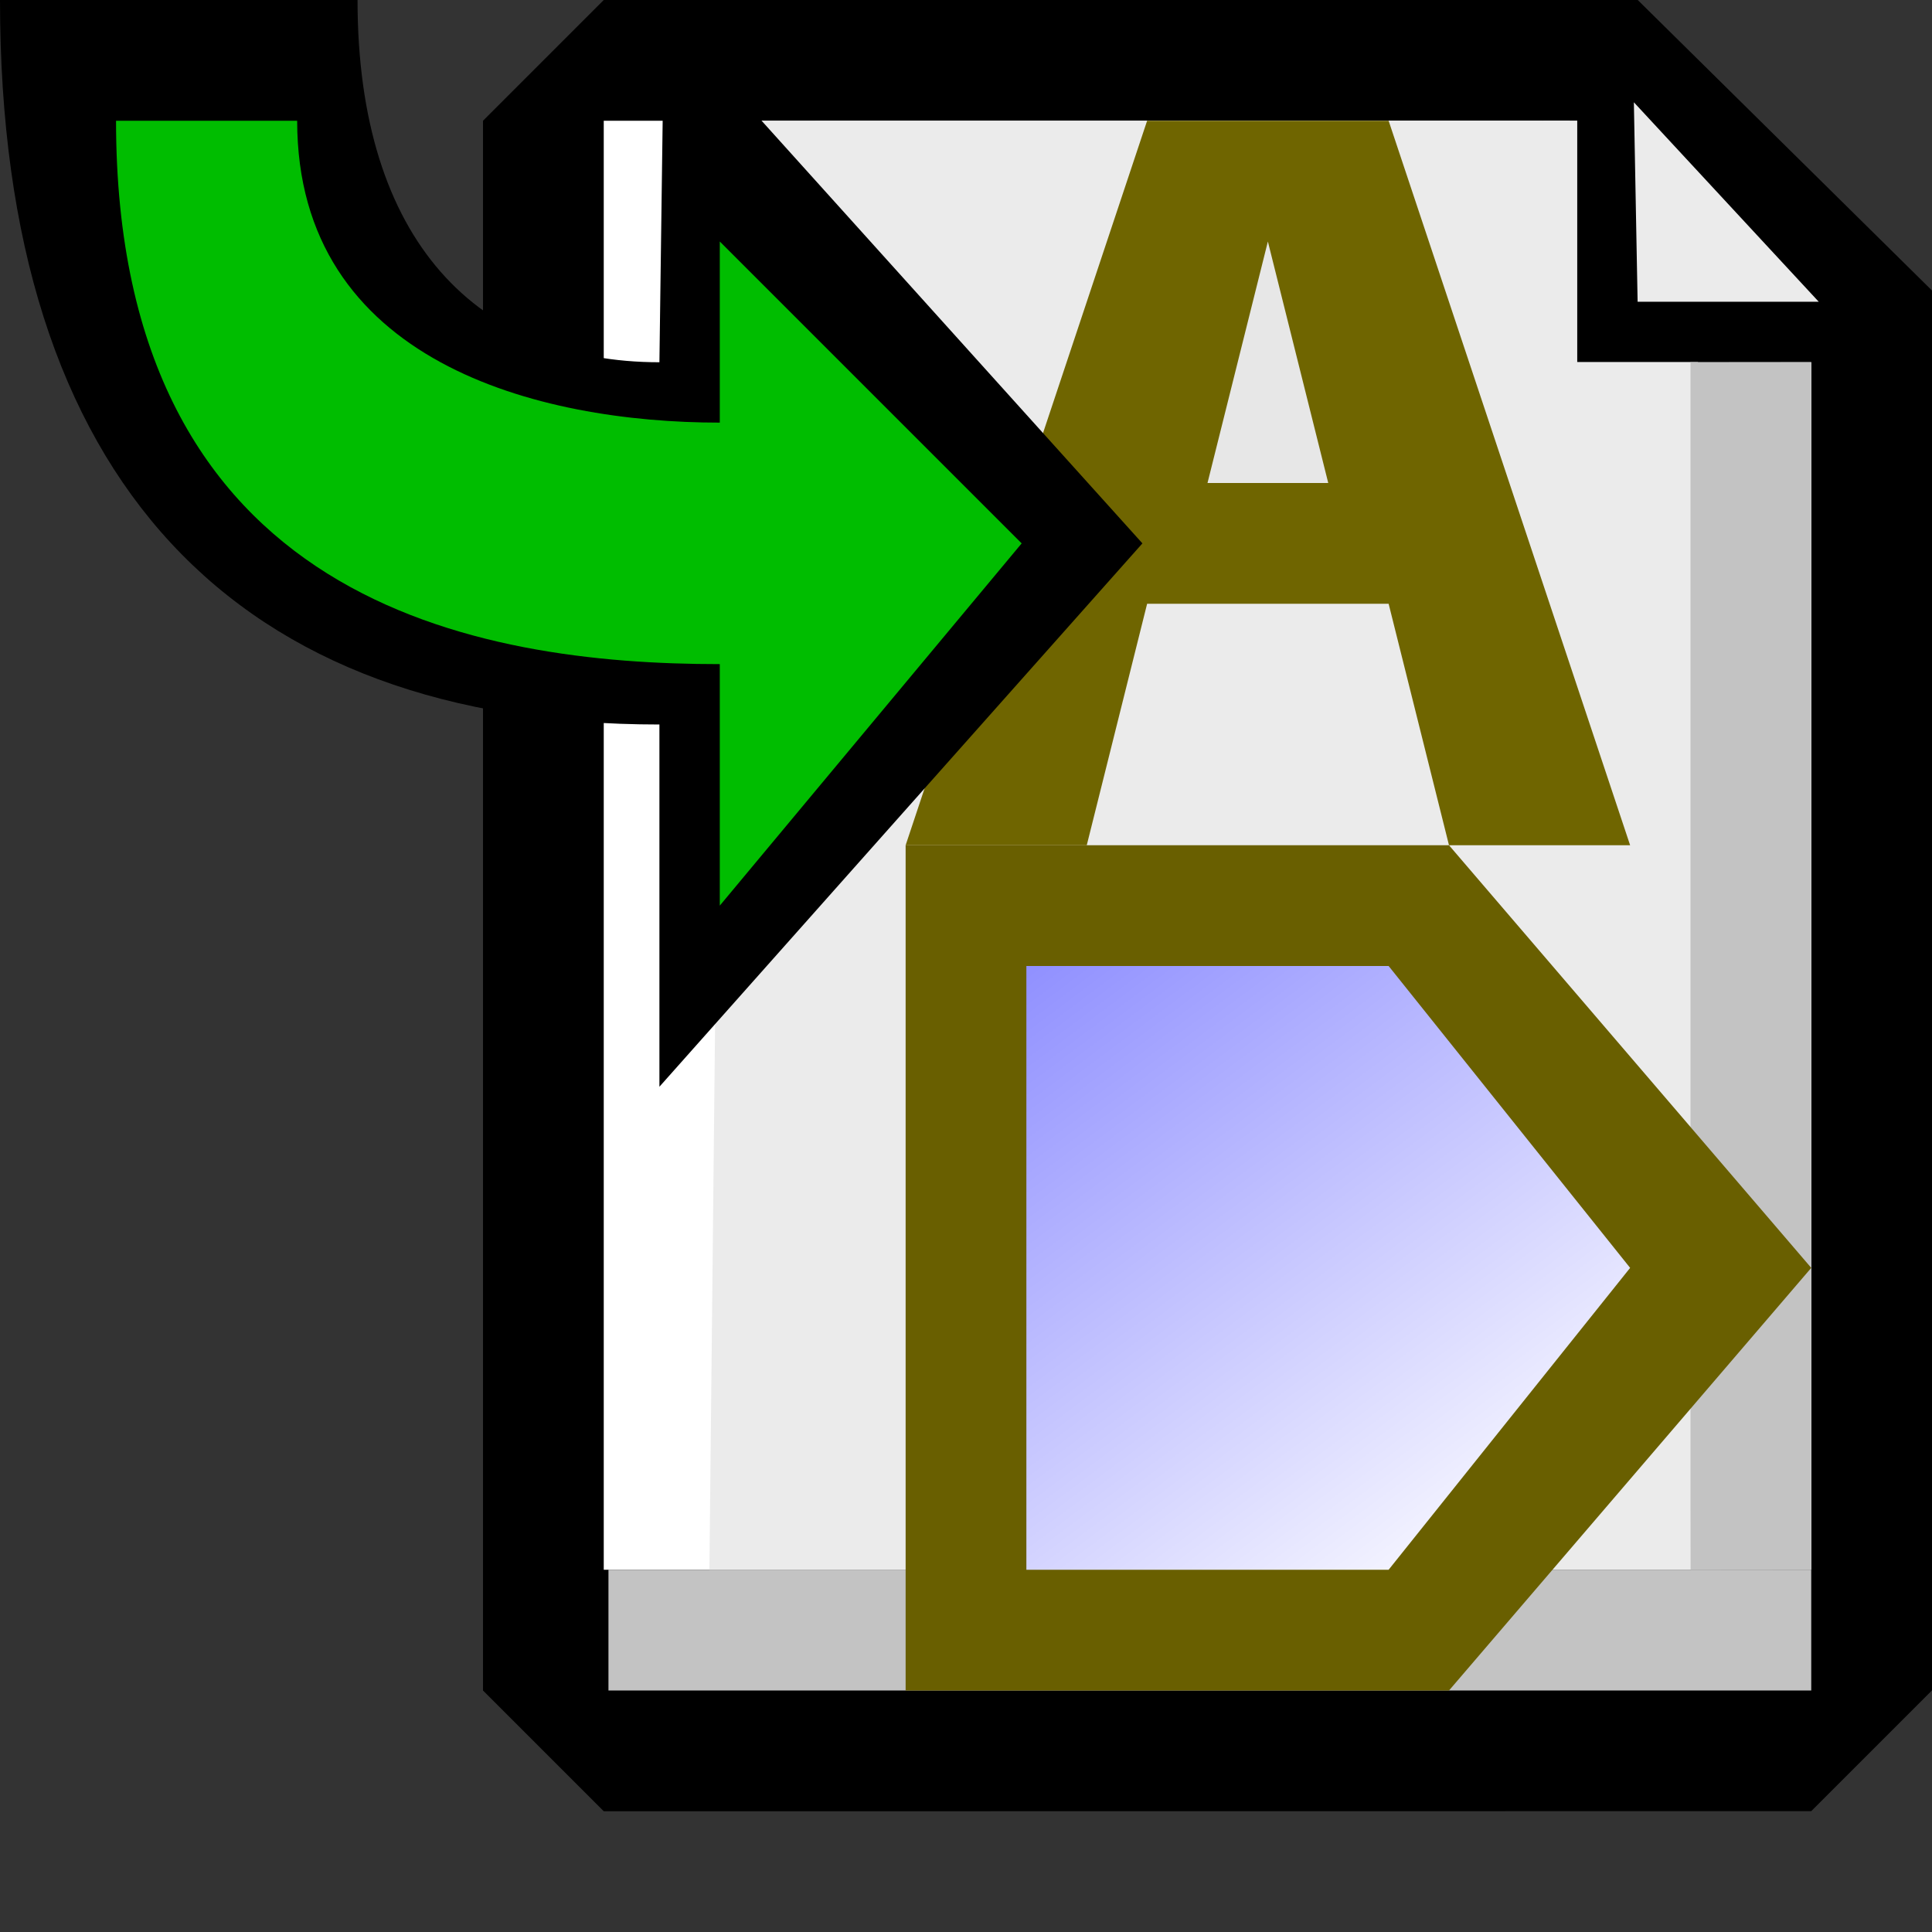
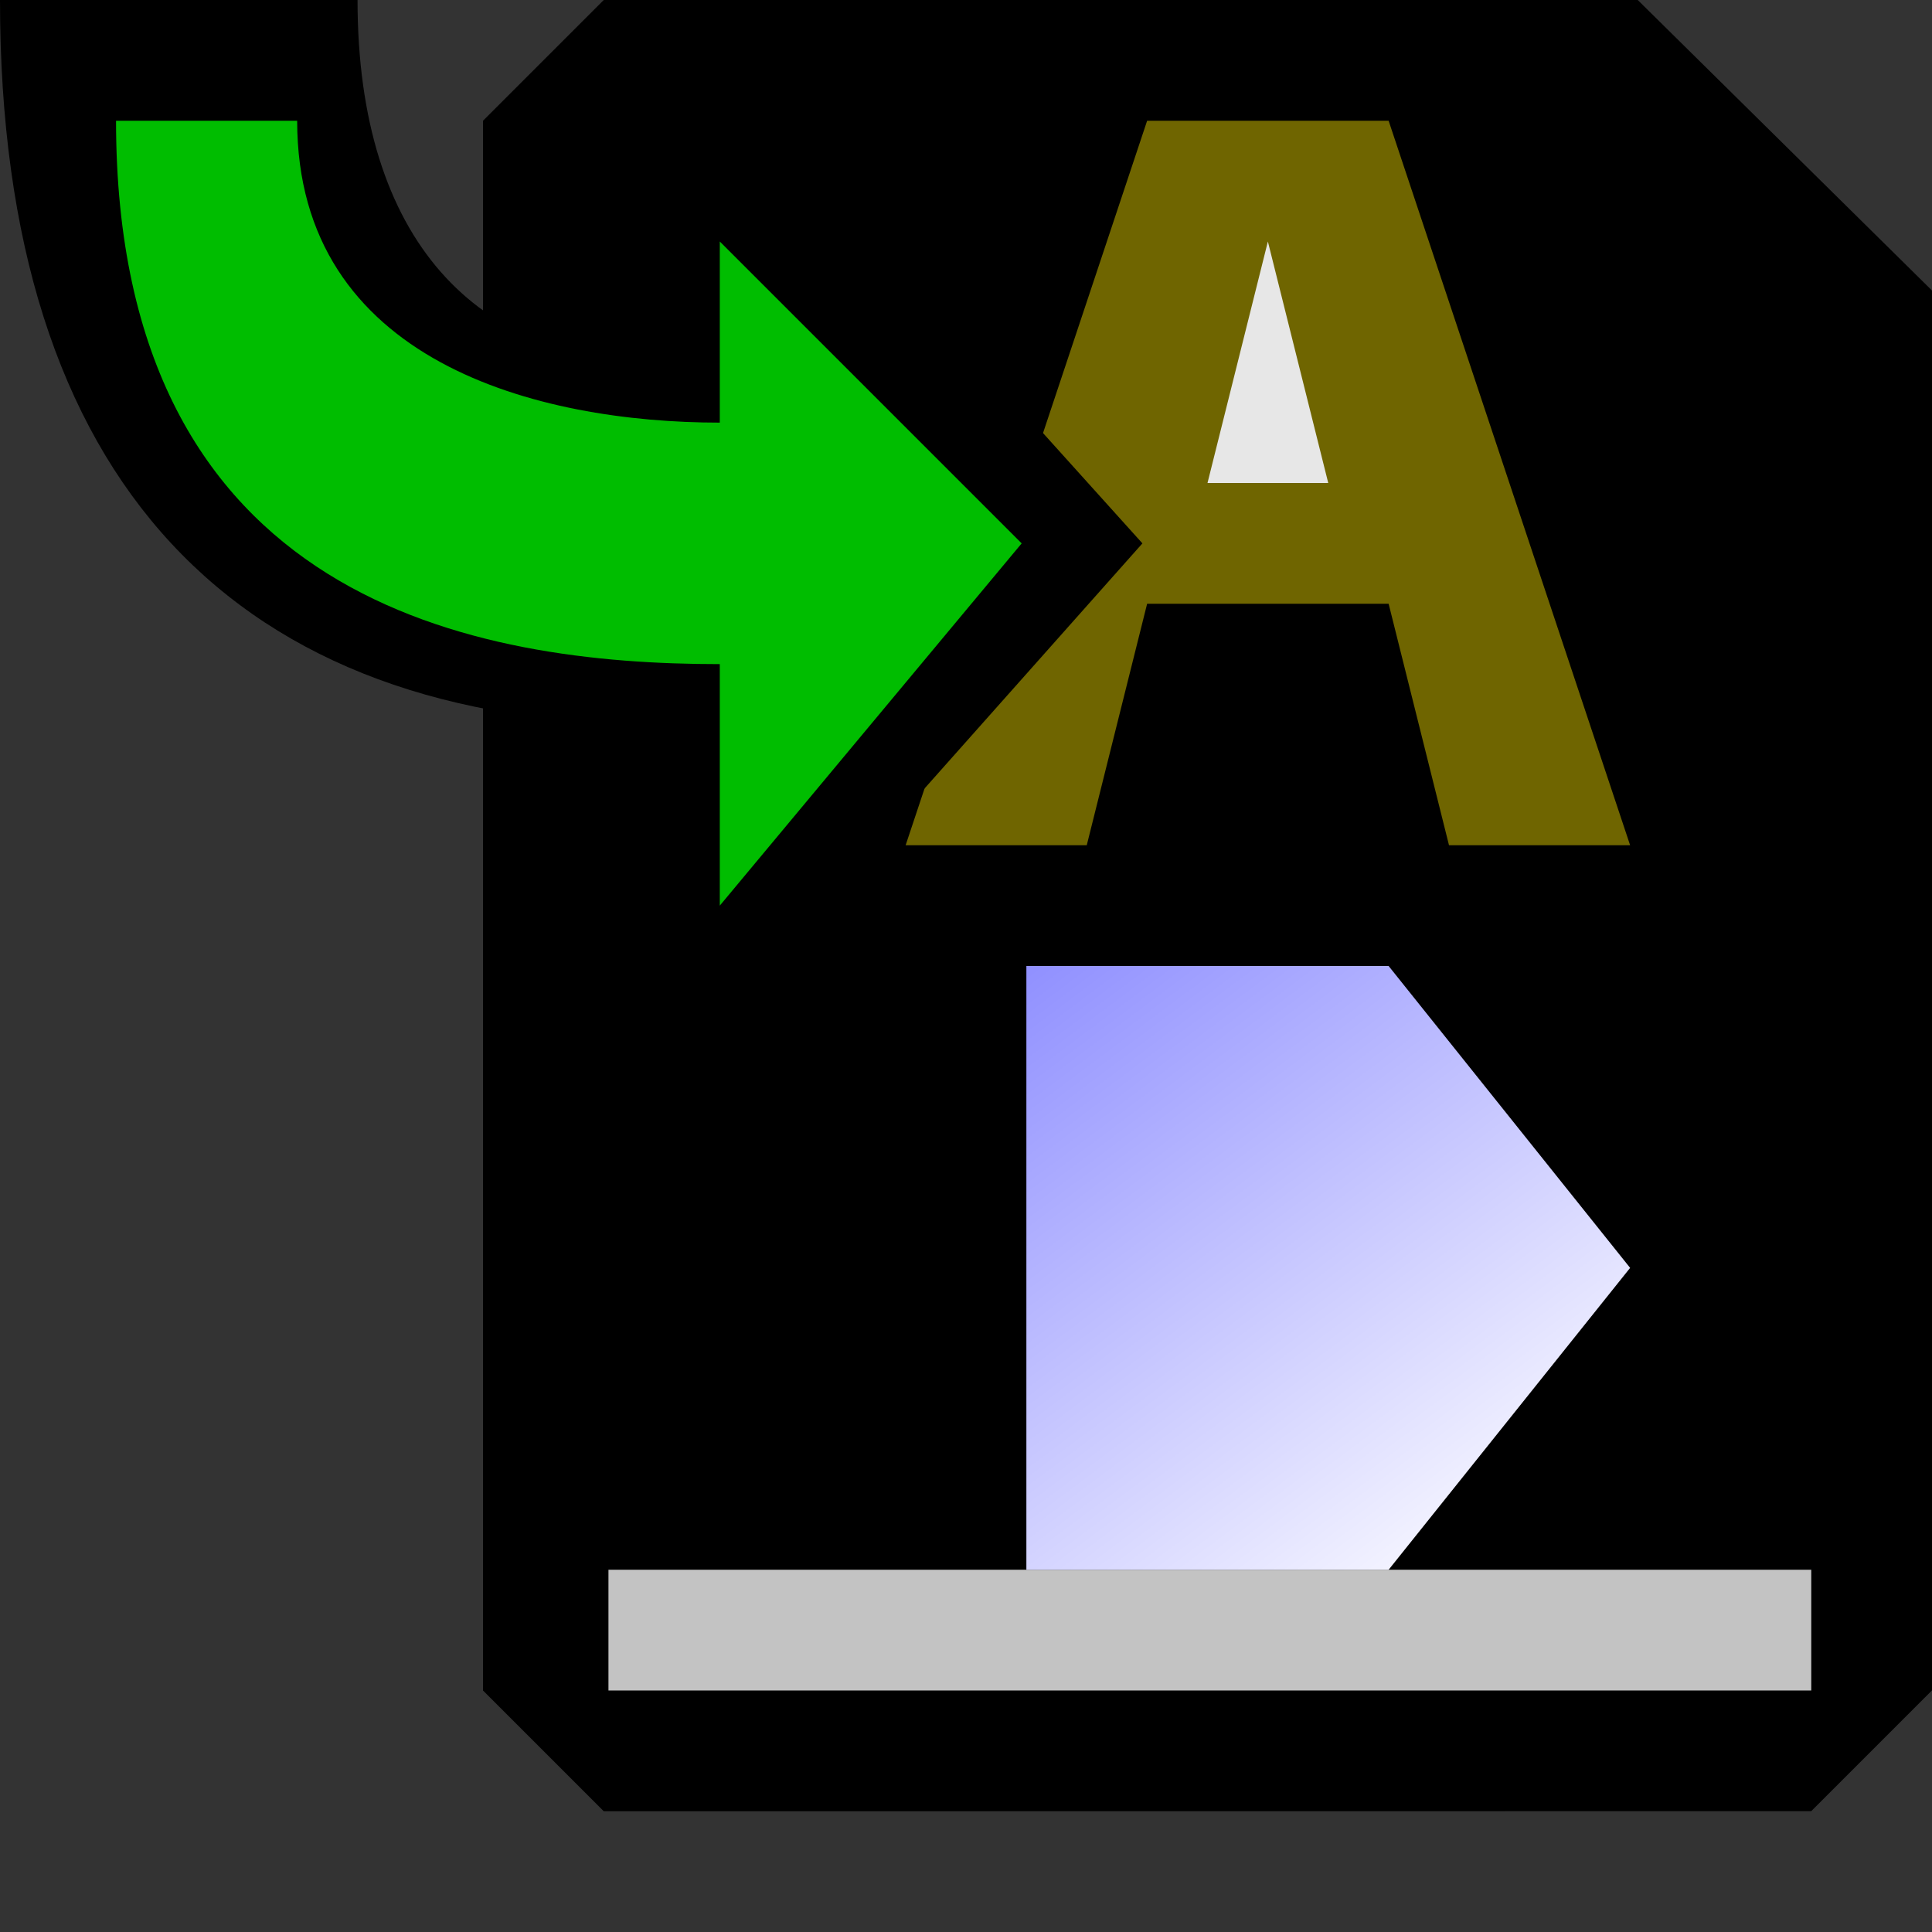
<svg xmlns="http://www.w3.org/2000/svg" xmlns:ns1="http://www.inkscape.org/namespaces/inkscape" xmlns:ns2="http://sodipodi.sourceforge.net/DTD/sodipodi-0.dtd" xmlns:xlink="http://www.w3.org/1999/xlink" ns1:export-ydpi="90.000000" ns1:export-xdpi="90.000000" ns1:export-filename="C:\Documents and Settings\inigo\Escritorio\iconos\Import_GLabel.png" width="16px" height="16px" id="svg2" ns2:version="0.32" ns1:version="0.47 r22583" ns2:docname="import_GLabel.svg" version="1.1">
  <rect width="100%" height="100%" fill="#333333" stroke="none" />
  <defs id="defs3">
    <ns1:perspective ns2:type="inkscape:persp3d" ns1:vp_x="0 : 8 : 1" ns1:vp_y="0 : 1000 : 0" ns1:vp_z="16 : 8 : 1" ns1:persp3d-origin="8 : 5.3333333 : 1" id="perspective50" />
    <linearGradient id="linearGradient10731">
      <stop style="stop-color:#8787ff;stop-opacity:1;" offset="0" id="stop10733" />
      <stop style="stop-color:#ffffff;stop-opacity:1;" offset="1" id="stop10735" />
    </linearGradient>
    <linearGradient ns1:collect="always" xlink:href="#linearGradient10731" id="linearGradient10737" gradientTransform="scale(1.225,0.816)" x1="11.431" y1="17.051" x2="6.041" y2="12.267" gradientUnits="userSpaceOnUse" />
    <linearGradient y2="12.267" x2="6.041" y1="17.051" x1="11.431" gradientTransform="scale(1.225,0.816)" gradientUnits="userSpaceOnUse" id="linearGradient2068" xlink:href="#linearGradient10731" ns1:collect="always" />
    <linearGradient id="linearGradient2606">
      <stop style="stop-color:#ff7800;stop-opacity:1;" offset="0" id="stop2608" />
      <stop style="stop-color:#ffffff;stop-opacity:1;" offset="1" id="stop2610" />
    </linearGradient>
    <linearGradient gradientUnits="userSpaceOnUse" y2="12.267" x2="6.041" y1="17.051" x1="11.431" gradientTransform="scale(1.225,0.816)" id="linearGradient2182" xlink:href="#linearGradient10731" ns1:collect="always" />
    <linearGradient id="linearGradient2176">
      <stop id="stop2178" offset="0" style="stop-color:#8787ff;stop-opacity:1;" />
      <stop id="stop2180" offset="1" style="stop-color:#ffffff;stop-opacity:1;" />
    </linearGradient>
    <linearGradient y2="12.267" x2="6.041" y1="17.051" x1="11.431" gradientTransform="scale(1.225,0.816)" gradientUnits="userSpaceOnUse" id="linearGradient2222" xlink:href="#linearGradient10731" ns1:collect="always" />
  </defs>
  <ns2:namedview id="base" pagecolor="#ffffff" bordercolor="#666666" borderopacity="1.0" ns1:pageopacity="0.0" ns1:pageshadow="2" ns1:zoom="18.198469" ns1:cx="16.5" ns1:cy="7.6758261" ns1:document-units="px" ns1:current-layer="g2189" showgrid="true" ns1:grid-bbox="true" ns1:grid-points="true" gridtolerance="0.5px" ns1:guide-points="true" showguides="true" ns1:guide-bbox="true" ns1:window-width="1024" ns1:window-height="708" ns1:window-x="-4" ns1:window-y="-4" ns1:window-maximized="0">
    <ns1:grid id="GridFromPre046Settings" type="xygrid" originx="0px" originy="0px" spacingx="0.5px" spacingy="0.5px" color="#0000ff" empcolor="#0000ff" opacity="0.2" empopacity="0.4" empspacing="2" />
  </ns2:namedview>
  <g ns1:label="Layer 1" ns1:groupmode="layer" id="layer1">
    <g transform="translate(17,9.441)" id="g2189" ns1:groupmode="layer" ns1:label="Layer 1">
      <path ns2:nodetypes="ccccccccc" id="rect1375" d="M -13,-8.441 L -12,-9.441 L -3.438,-9.442 L -1,-7.035 L -1,4.558 L -2,5.558 L -12,5.559 L -13,4.559 L -13,-8.441 z " style="fill:#000000;fill-opacity:1;stroke:none;stroke-width:1.8;stroke-linecap:butt;stroke-linejoin:round;stroke-miterlimit:4;stroke-opacity:1" />
-       <path ns2:nodetypes="ccccccc" id="rect2149" d="M -12,-8.441 L -4,-8.441 L -4,-6.441 L -2,-6.441 L -2,3.559 L -12,3.559 L -12,-8.441 z " style="fill:#ffffff;fill-opacity:1;stroke:none;stroke-width:1.8;stroke-linecap:butt;stroke-linejoin:round;stroke-miterlimit:4;stroke-opacity:1" />
-       <path ns2:nodetypes="ccccccc" id="rect2170" d="M -11,-8.441 L -3.938,-8.442 L -3.938,-6.442 L -2.938,-6.442 L -3,3.559 L -11.125,3.56 L -11,-8.441 z " style="fill:#ebebeb;fill-opacity:1;stroke:none;stroke-width:1.8;stroke-linecap:butt;stroke-linejoin:round;stroke-miterlimit:4;stroke-opacity:1" />
      <rect y="3.559" x="-11.961" height="1" width="9.961" id="rect2172" style="fill:#c3c3c3;fill-opacity:1;stroke:none;stroke-width:1.8;stroke-linecap:butt;stroke-linejoin:round;stroke-miterlimit:4;stroke-opacity:1" />
-       <path ns2:nodetypes="ccccc" id="rect2174" d="M -2,-6.442 L -2,3.559 L -3,3.56 L -3,-6.441 L -2,-6.442 z " style="fill:#c3c3c3;fill-opacity:1;stroke:none;stroke-width:1.8;stroke-linecap:butt;stroke-linejoin:round;stroke-miterlimit:4;stroke-opacity:1" />
-       <path id="path2178" d="M -3.469,-8.594 L -3.438,-6.942 L -1.938,-6.942 L -3.469,-8.594 z " style="fill:#ebebeb;fill-opacity:1;fill-rule:evenodd;stroke:none;stroke-width:1px;stroke-linecap:butt;stroke-linejoin:miter;stroke-opacity:1" />
      <path style="fill:#6f6500;fill-opacity:1;fill-rule:evenodd;stroke:none;stroke-width:1px;stroke-linecap:butt;stroke-linejoin:miter;stroke-opacity:1" d="M -9.5,-2.441 L -7.5,-8.441 L -5.5,-8.441 L -3.5,-2.441 L -5,-2.441 L -5.5,-4.441 L -7.5,-4.441 L -8,-2.441 L -9.5,-2.441 z " id="path1319" ns2:nodetypes="ccccccccc" />
      <path style="fill:#e7e7e7;fill-opacity:1;fill-rule:evenodd;stroke:none;stroke-width:1px;stroke-linecap:butt;stroke-linejoin:miter;stroke-opacity:1" d="M -7,-5.441 L -6,-5.441 L -6.5,-7.441 L -7,-5.441 z " id="path2079" ns2:nodetypes="cccc" />
    </g>
    <g transform="translate(17,9.441)" ns1:groupmode="layer" id="g2218" ns1:label="fondo" ns2:insensitive="true">
      <rect style="fill:#ffffff;fill-opacity:0;stroke:none;stroke-width:1.25;stroke-linecap:butt;stroke-linejoin:round;stroke-miterlimit:0;stroke-opacity:0.489" id="rect2220" width="16" height="16" x="0" y="0" />
    </g>
    <g transform="matrix(-1,0,0,-1,21.5,22)" id="g2064">
-       <path style="fill:#695f00;fill-opacity:1;fill-rule:evenodd;stroke:none;stroke-width:1px;stroke-linecap:butt;stroke-linejoin:miter;stroke-opacity:1" d="M 14,8 L 9.5,8 L 6.5,11.5 L 9.5,15 L 14,15 L 14,8 z " id="path10727" ns2:nodetypes="cccccc" />
      <path style="fill:url(#linearGradient2068);fill-opacity:1;fill-rule:evenodd;stroke:none;stroke-width:1px;stroke-linecap:butt;stroke-linejoin:miter;stroke-opacity:1" d="M 13,9 L 10,9 L 8,11.5 L 10,14 L 13,14 L 13,9 z " id="path10729" ns2:nodetypes="cccccc" />
    </g>
    <g transform="translate(-6.539,11.441)" id="g2254">
      <path ns2:nodetypes="cccccccc" id="path11528" d="M 12,-8.441 L 12.039,-11.337 L 16,-6.941 L 12,-2.441 L 12,-5.441 C 8.5,-5.441 6.539,-7.441 6.539,-11.441 L 9.5,-11.441 C 9.5,-9.441 10.5,-8.441 12,-8.441 z " style="fill:#000000;fill-opacity:1;fill-rule:evenodd;stroke:none;stroke-width:1px;stroke-linecap:butt;stroke-linejoin:miter;stroke-opacity:1" />
      <path ns2:nodetypes="cccccccc" id="path11530" d="M 12.5,-7.941 L 12.5,-9.441 L 15,-6.941 L 12.5,-3.941 L 12.5,-5.941 C 10.5,-5.941 7.5,-6.441 7.5,-10.441 L 9,-10.441 C 9,-8.441 11,-7.941 12.5,-7.941 z " style="fill:#00bd00;fill-opacity:1;fill-rule:evenodd;stroke:none;stroke-width:1px;stroke-linecap:butt;stroke-linejoin:miter;stroke-opacity:1" />
    </g>
  </g>
  <g ns2:insensitive="true" ns1:label="fondo" id="layer2" ns1:groupmode="layer">
    <rect y="0" x="0" height="16" width="16" id="rect2277" style="fill:#ffffff;fill-opacity:0;stroke:none;stroke-width:1.25;stroke-linecap:butt;stroke-linejoin:round;stroke-miterlimit:0;stroke-opacity:0.489" />
  </g>
</svg>